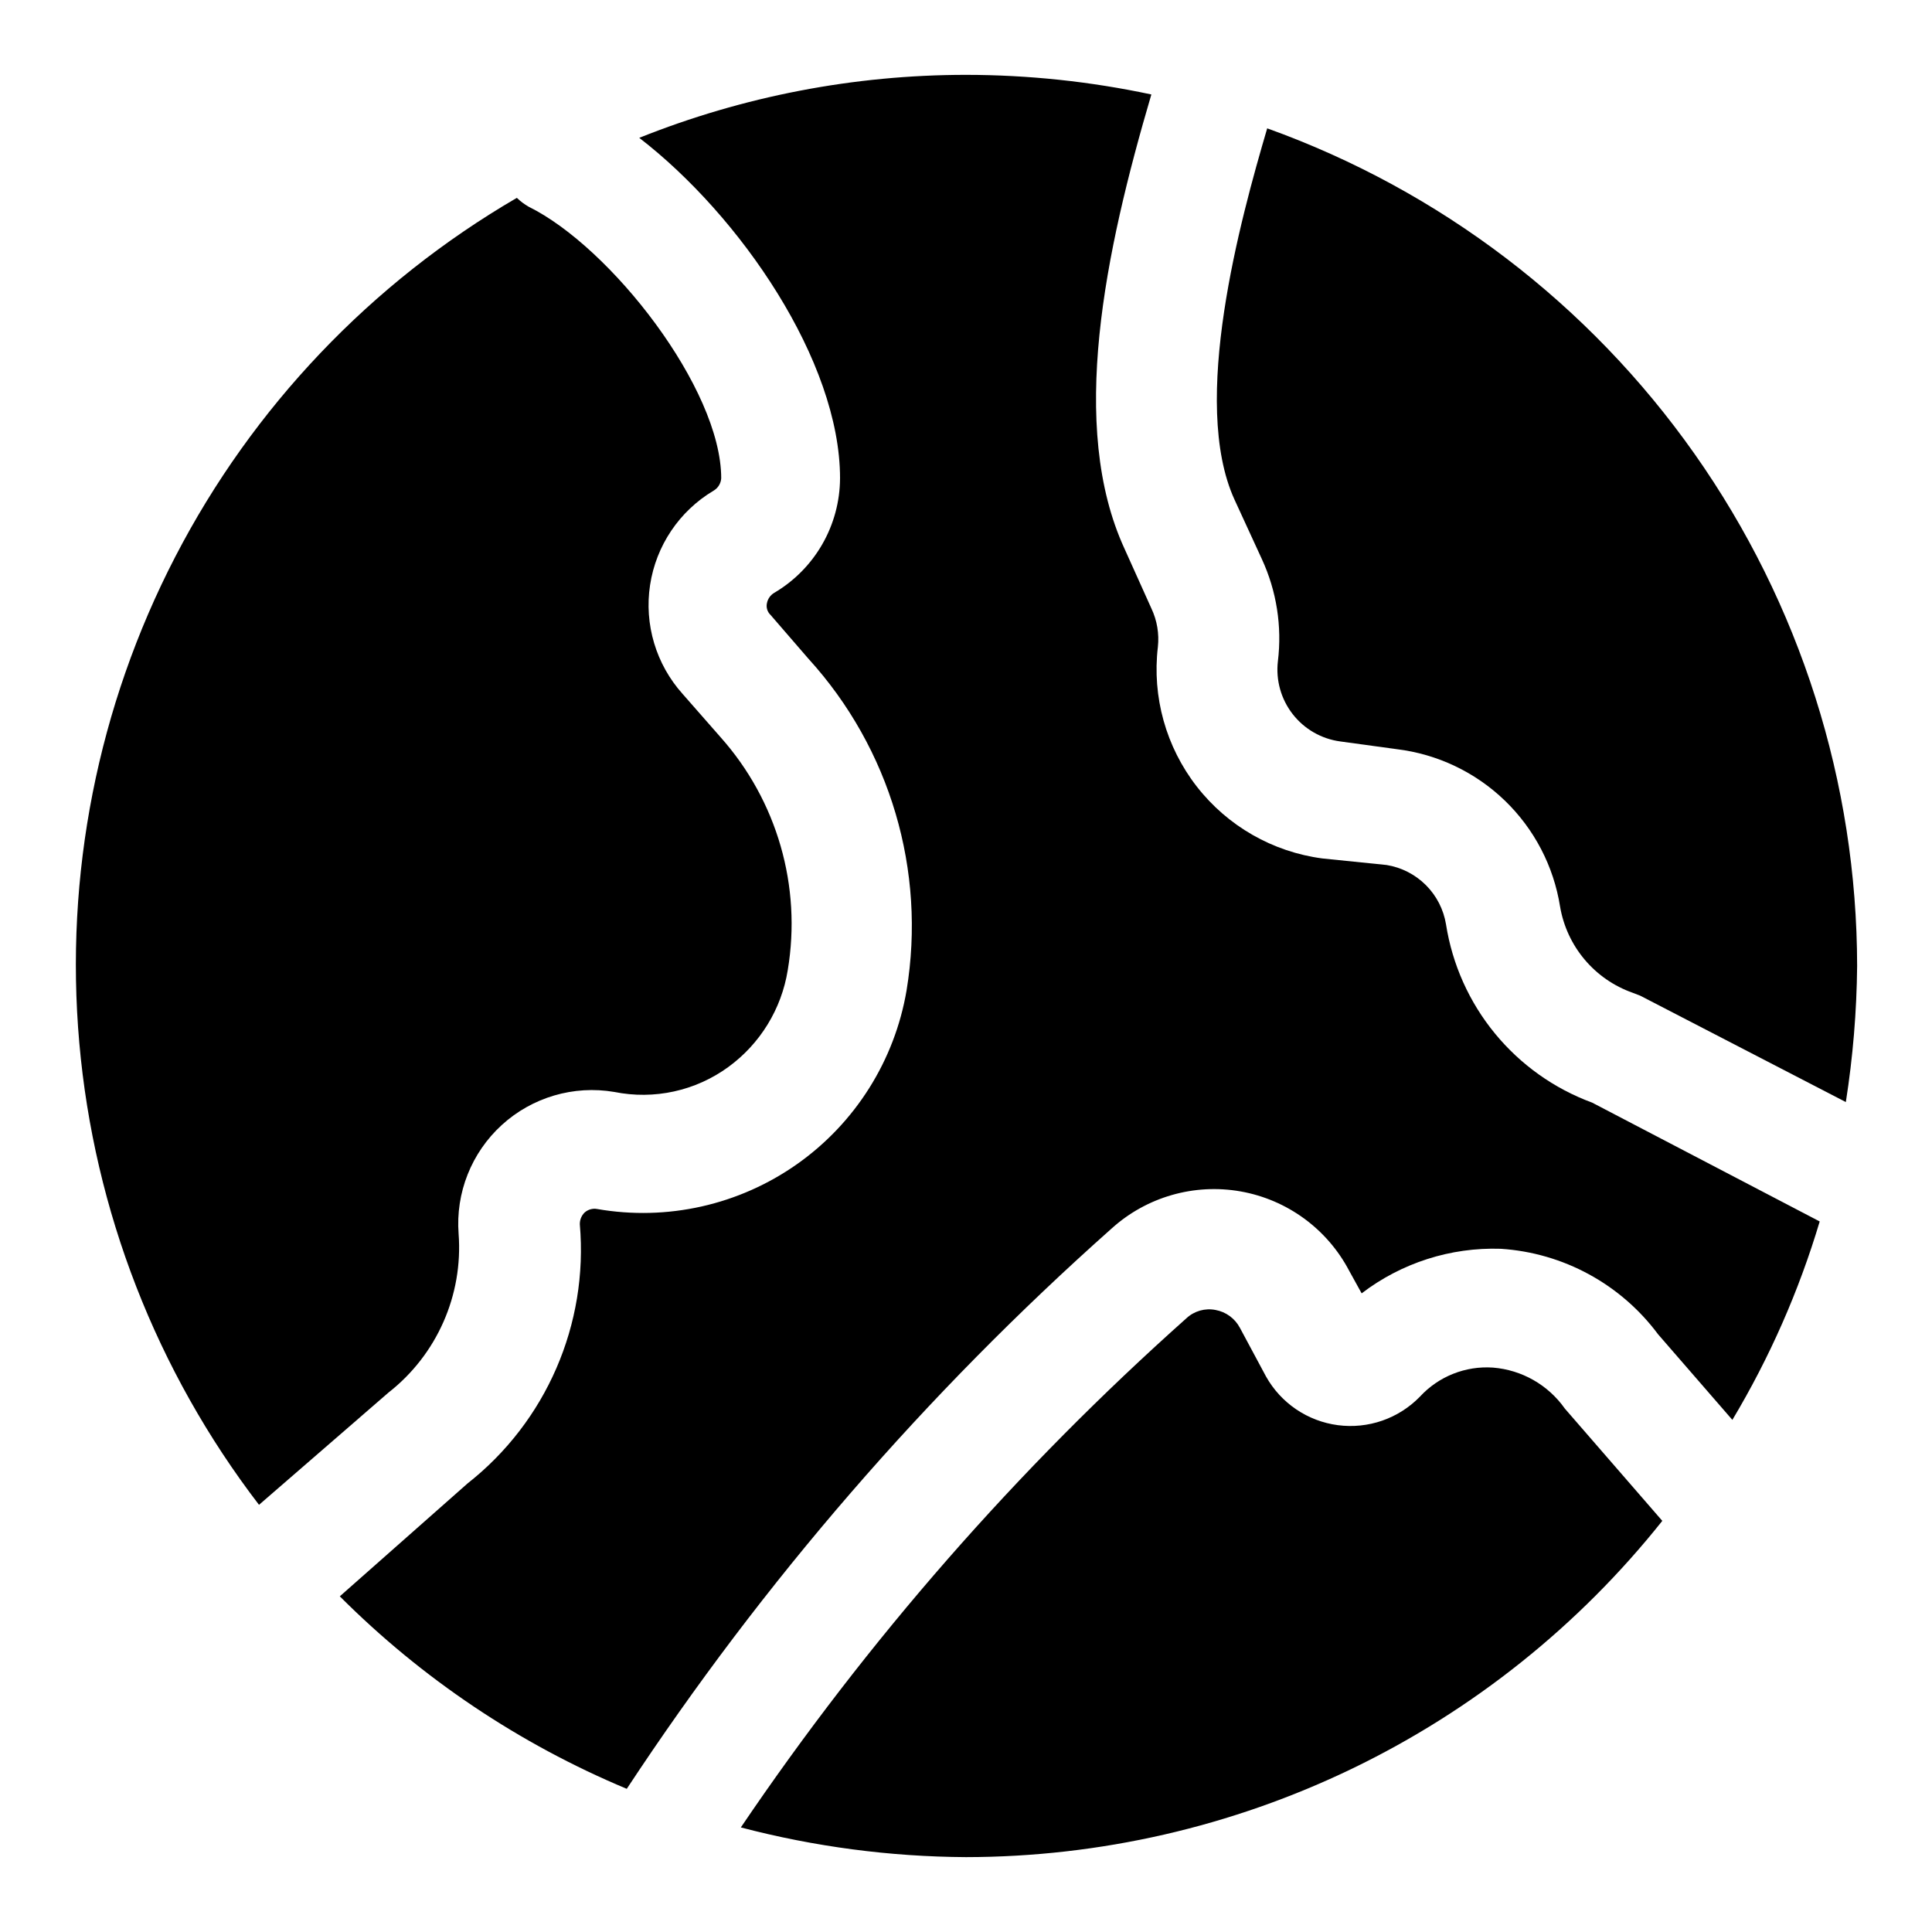
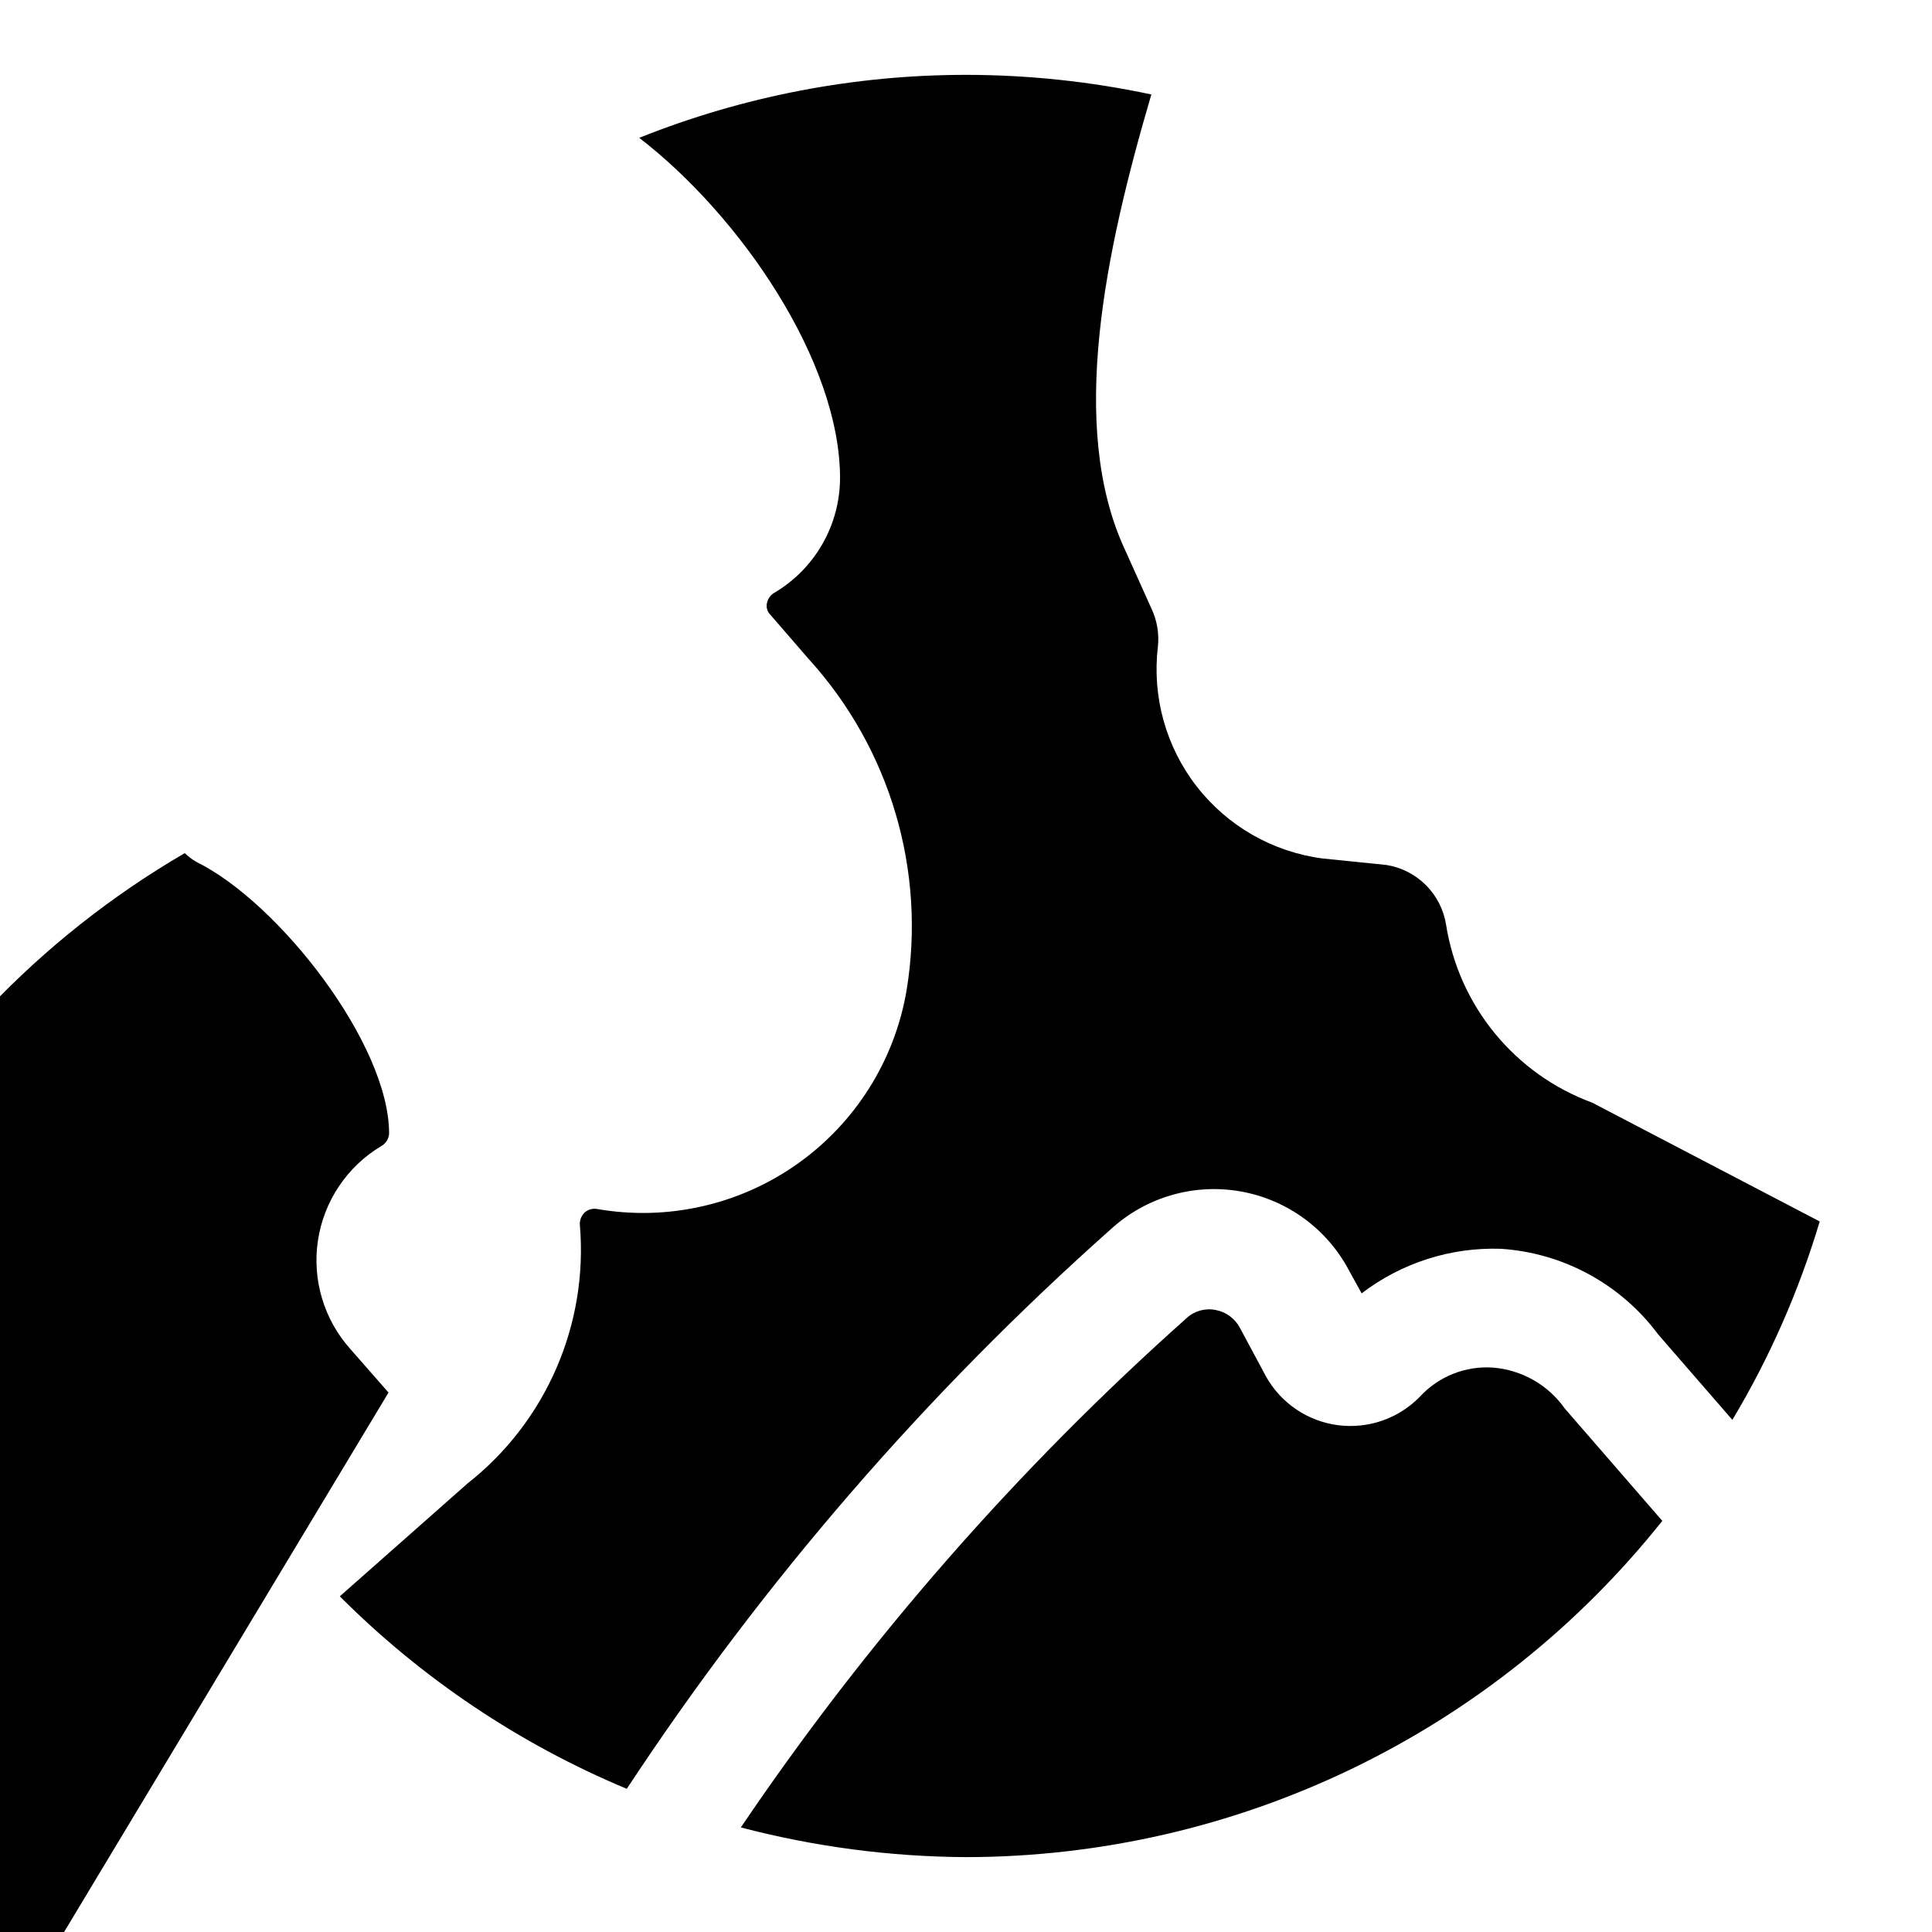
<svg xmlns="http://www.w3.org/2000/svg" fill="#000000" width="800px" height="800px" version="1.1" viewBox="144 144 512 512">
  <g>
-     <path d="m471.16 276.41 7.242 15.742v0.004c3.91 8.453 5.383 17.832 4.254 27.078-0.582 5.004 0.824 10.035 3.918 14.012 3.09 3.973 7.621 6.574 12.613 7.242l14.957 2.047c10.77 1.305 20.82 6.082 28.633 13.609 7.812 7.531 12.961 17.398 14.66 28.113 0.879 5.172 3.121 10.016 6.5 14.027 3.375 4.016 7.766 7.055 12.711 8.801l2.047 0.789 54.473 28.184v-0.004c1.875-11.926 2.875-23.977 2.992-36.051-0.055-48.594-15.098-95.984-43.078-135.71-27.977-39.727-67.531-69.859-113.26-86.281-7.086 24.09-20.465 72.578-8.66 98.398z" />
    <path d="m366.62 270.74c-0.055 12.504-6.695 24.055-17.477 30.387-0.973 0.59-1.66 1.562-1.887 2.676-0.27 1.145 0.09 2.344 0.941 3.152l10.078 11.652v-0.004c21.629 23.777 31.199 56.137 25.977 87.852-3.152 18.582-13.582 35.141-28.973 46.012-15.395 10.875-34.488 15.168-53.055 11.926-1.188-0.207-2.406 0.141-3.305 0.945-0.84 0.828-1.293 1.969-1.258 3.148 2.281 26.434-8.906 52.238-29.758 68.645l-33.852 29.914c21.777 21.801 47.613 39.133 76.047 51.012 36.148-54.891 79.34-104.8 128.47-148.47 9.273-8.395 21.91-12.027 34.23-9.844 12.316 2.188 22.93 9.949 28.746 21.023l3.305 5.984h0.004c10.551-8.066 23.566-12.238 36.84-11.809 16.562 1.062 31.816 9.355 41.723 22.672l19.68 22.672v-0.004c9.871-16.496 17.645-34.16 23.145-52.582l-60.301-31.488c-10.078-3.711-18.98-10.047-25.789-18.352-6.809-8.301-11.277-18.273-12.941-28.883-0.641-3.941-2.508-7.586-5.332-10.41-2.828-2.824-6.469-4.691-10.414-5.332l-17.004-1.734c-13.176-1.727-25.145-8.582-33.309-19.07-8.16-10.492-11.863-23.777-10.301-36.977 0.383-3.508-0.219-7.047-1.73-10.234l-7.086-15.742c-14.957-32.434-5.195-78.719 7.086-120.44-16.148-3.445-32.613-5.188-49.121-5.199-29.664 0.004-59.055 5.668-86.594 16.691 26.766 20.625 53.215 59.195 53.215 90.211z" />
    <path d="m558.7 517.29c-4.422-6.273-11.402-10.254-19.051-10.863-7.293-0.5-14.414 2.336-19.367 7.715-5.644 5.801-13.699 8.598-21.73 7.543-8.027-1.055-15.086-5.836-19.043-12.898l-6.926-12.91h-0.004c-1.312-2.481-3.691-4.223-6.453-4.723-2.777-0.547-5.648 0.273-7.715 2.203-44.797 39.914-84.461 85.234-118.08 134.93 19.48 5.113 39.527 7.758 59.672 7.871 35.473-0.043 70.484-8.074 102.43-23.5 31.945-15.43 60.004-37.855 82.094-65.613z" />
-     <path d="m246.96 513.04c12.816-10.035 19.785-25.801 18.578-42.035-0.832-10.875 3.391-21.523 11.449-28.875 8.055-7.348 19.051-10.578 29.801-8.754 10.559 2.133 21.527-0.266 30.23-6.613 8.426-6.141 14.086-15.363 15.742-25.66 3.727-22.207-2.816-44.902-17.789-61.719l-10.078-11.492c-7.039-7.848-10.203-18.434-8.617-28.855s7.75-19.59 16.805-24.988c1.195-0.688 1.965-1.93 2.047-3.309 0-23.773-29.285-61.246-51.012-71.949-1.145-0.652-2.199-1.445-3.148-2.359-38.598 22.473-70 55.469-90.531 95.133-20.535 39.664-29.352 84.355-25.418 128.84 3.93 44.492 20.449 86.941 47.621 122.39z" />
+     <path d="m246.96 513.04l-10.078-11.492c-7.039-7.848-10.203-18.434-8.617-28.855s7.75-19.59 16.805-24.988c1.195-0.688 1.965-1.93 2.047-3.309 0-23.773-29.285-61.246-51.012-71.949-1.145-0.652-2.199-1.445-3.148-2.359-38.598 22.473-70 55.469-90.531 95.133-20.535 39.664-29.352 84.355-25.418 128.84 3.93 44.492 20.449 86.941 47.621 122.39z" />
  </g>
</svg>